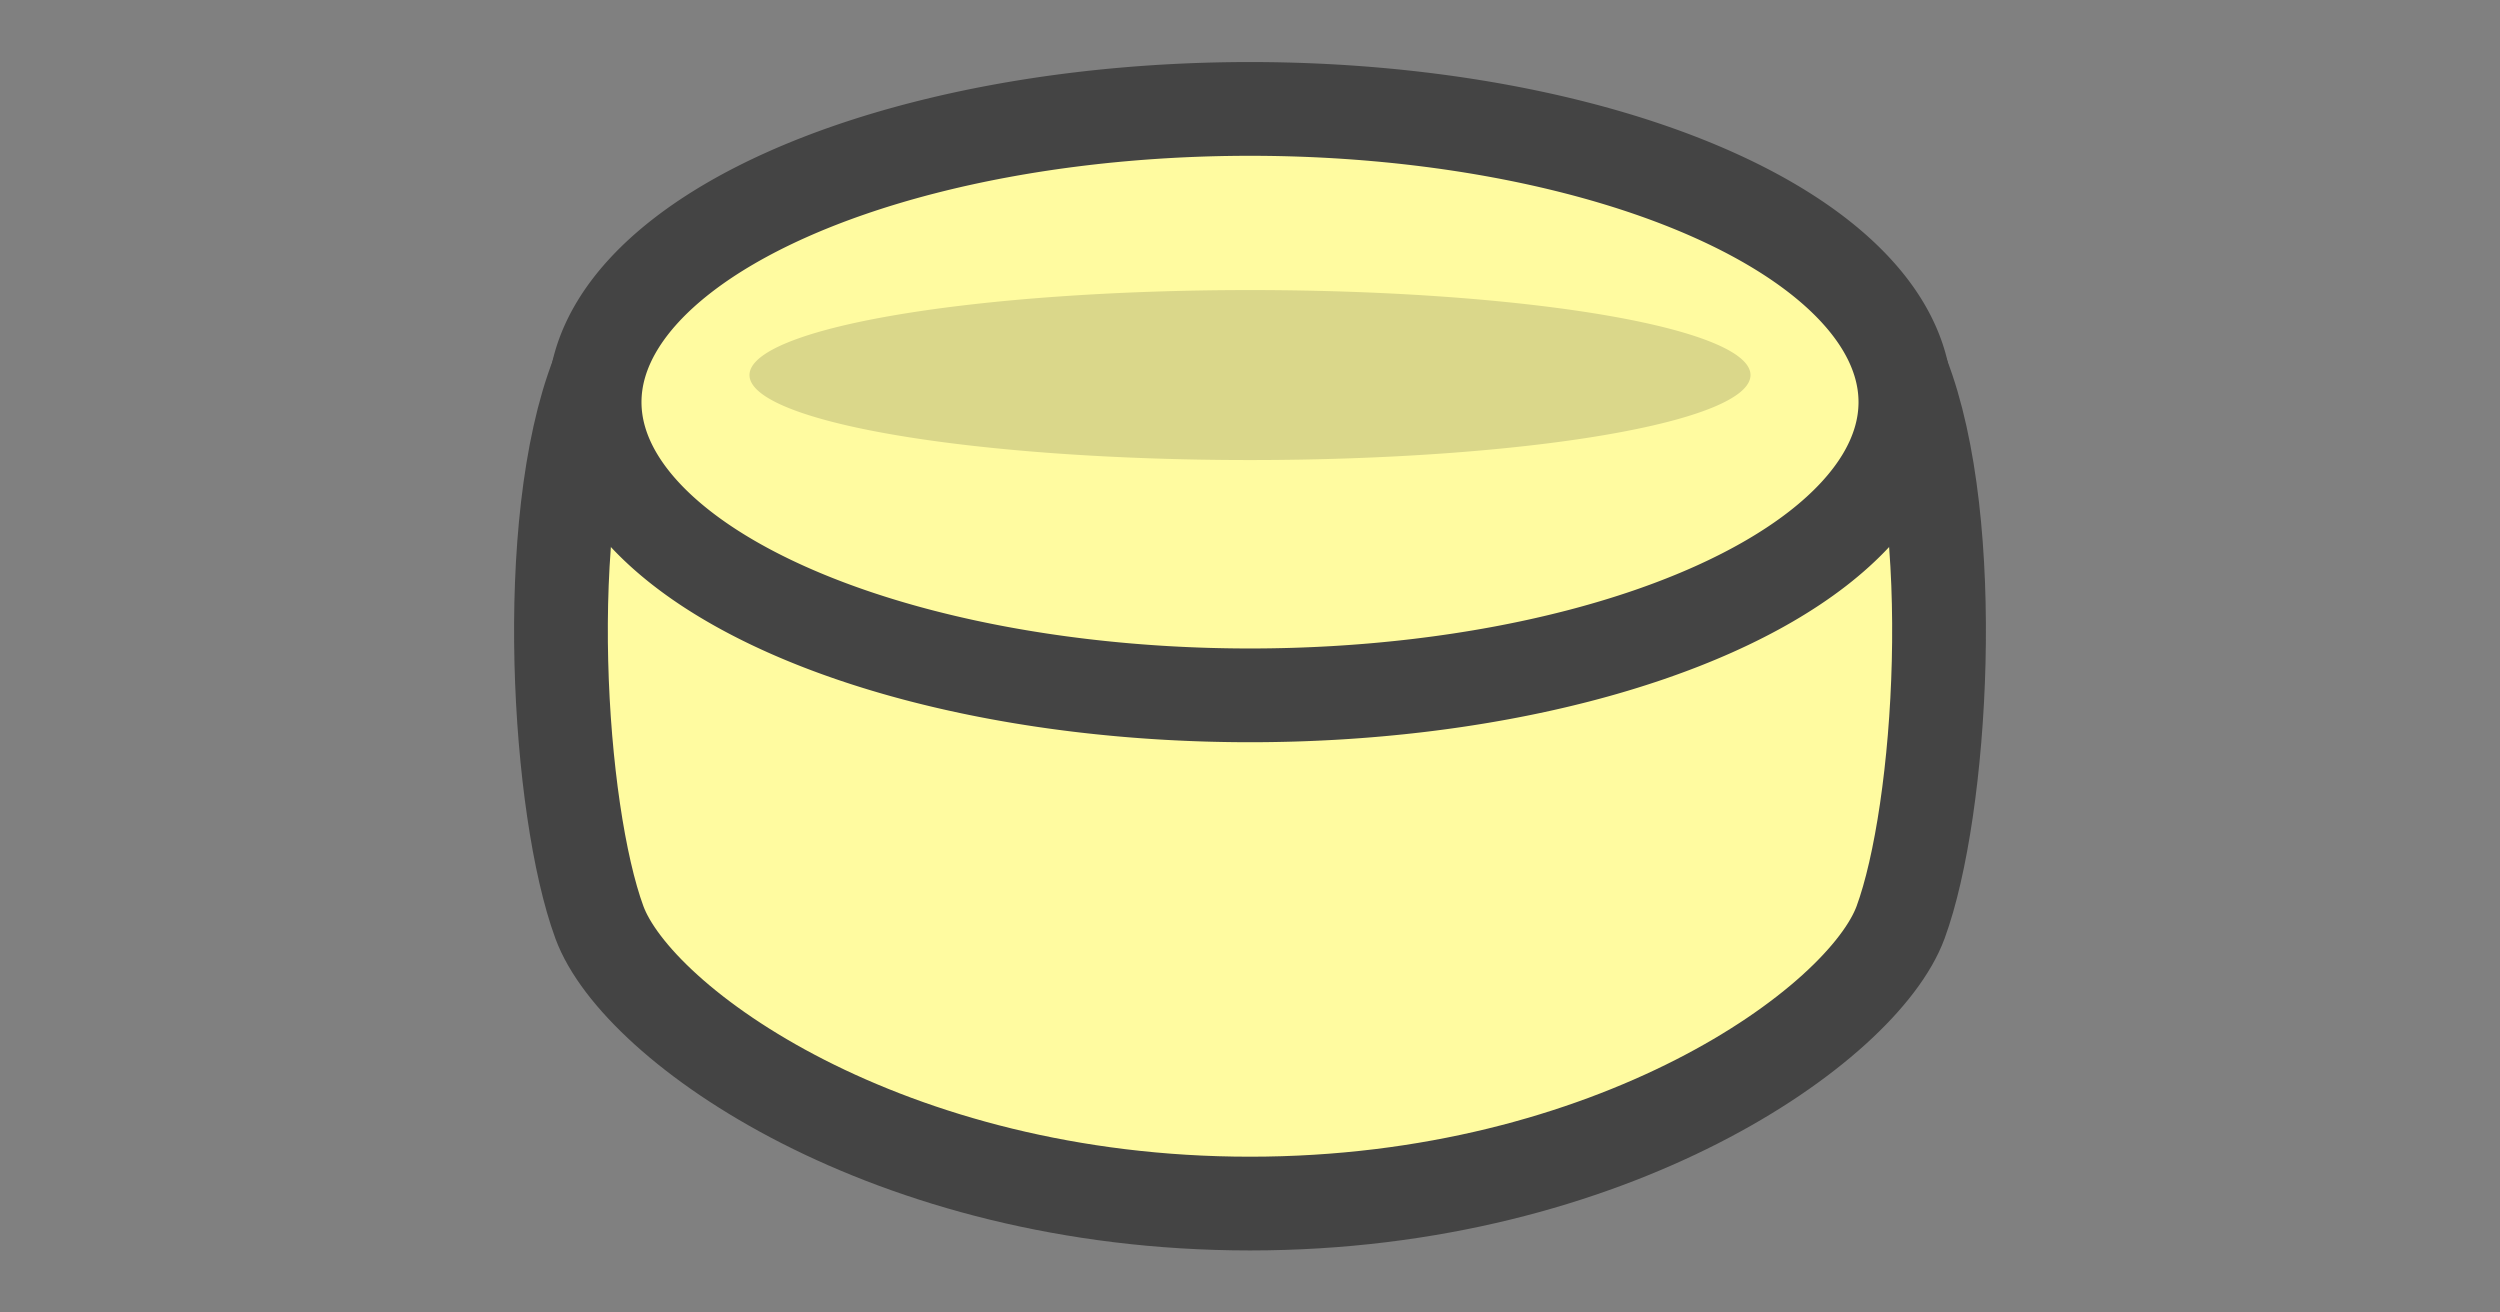
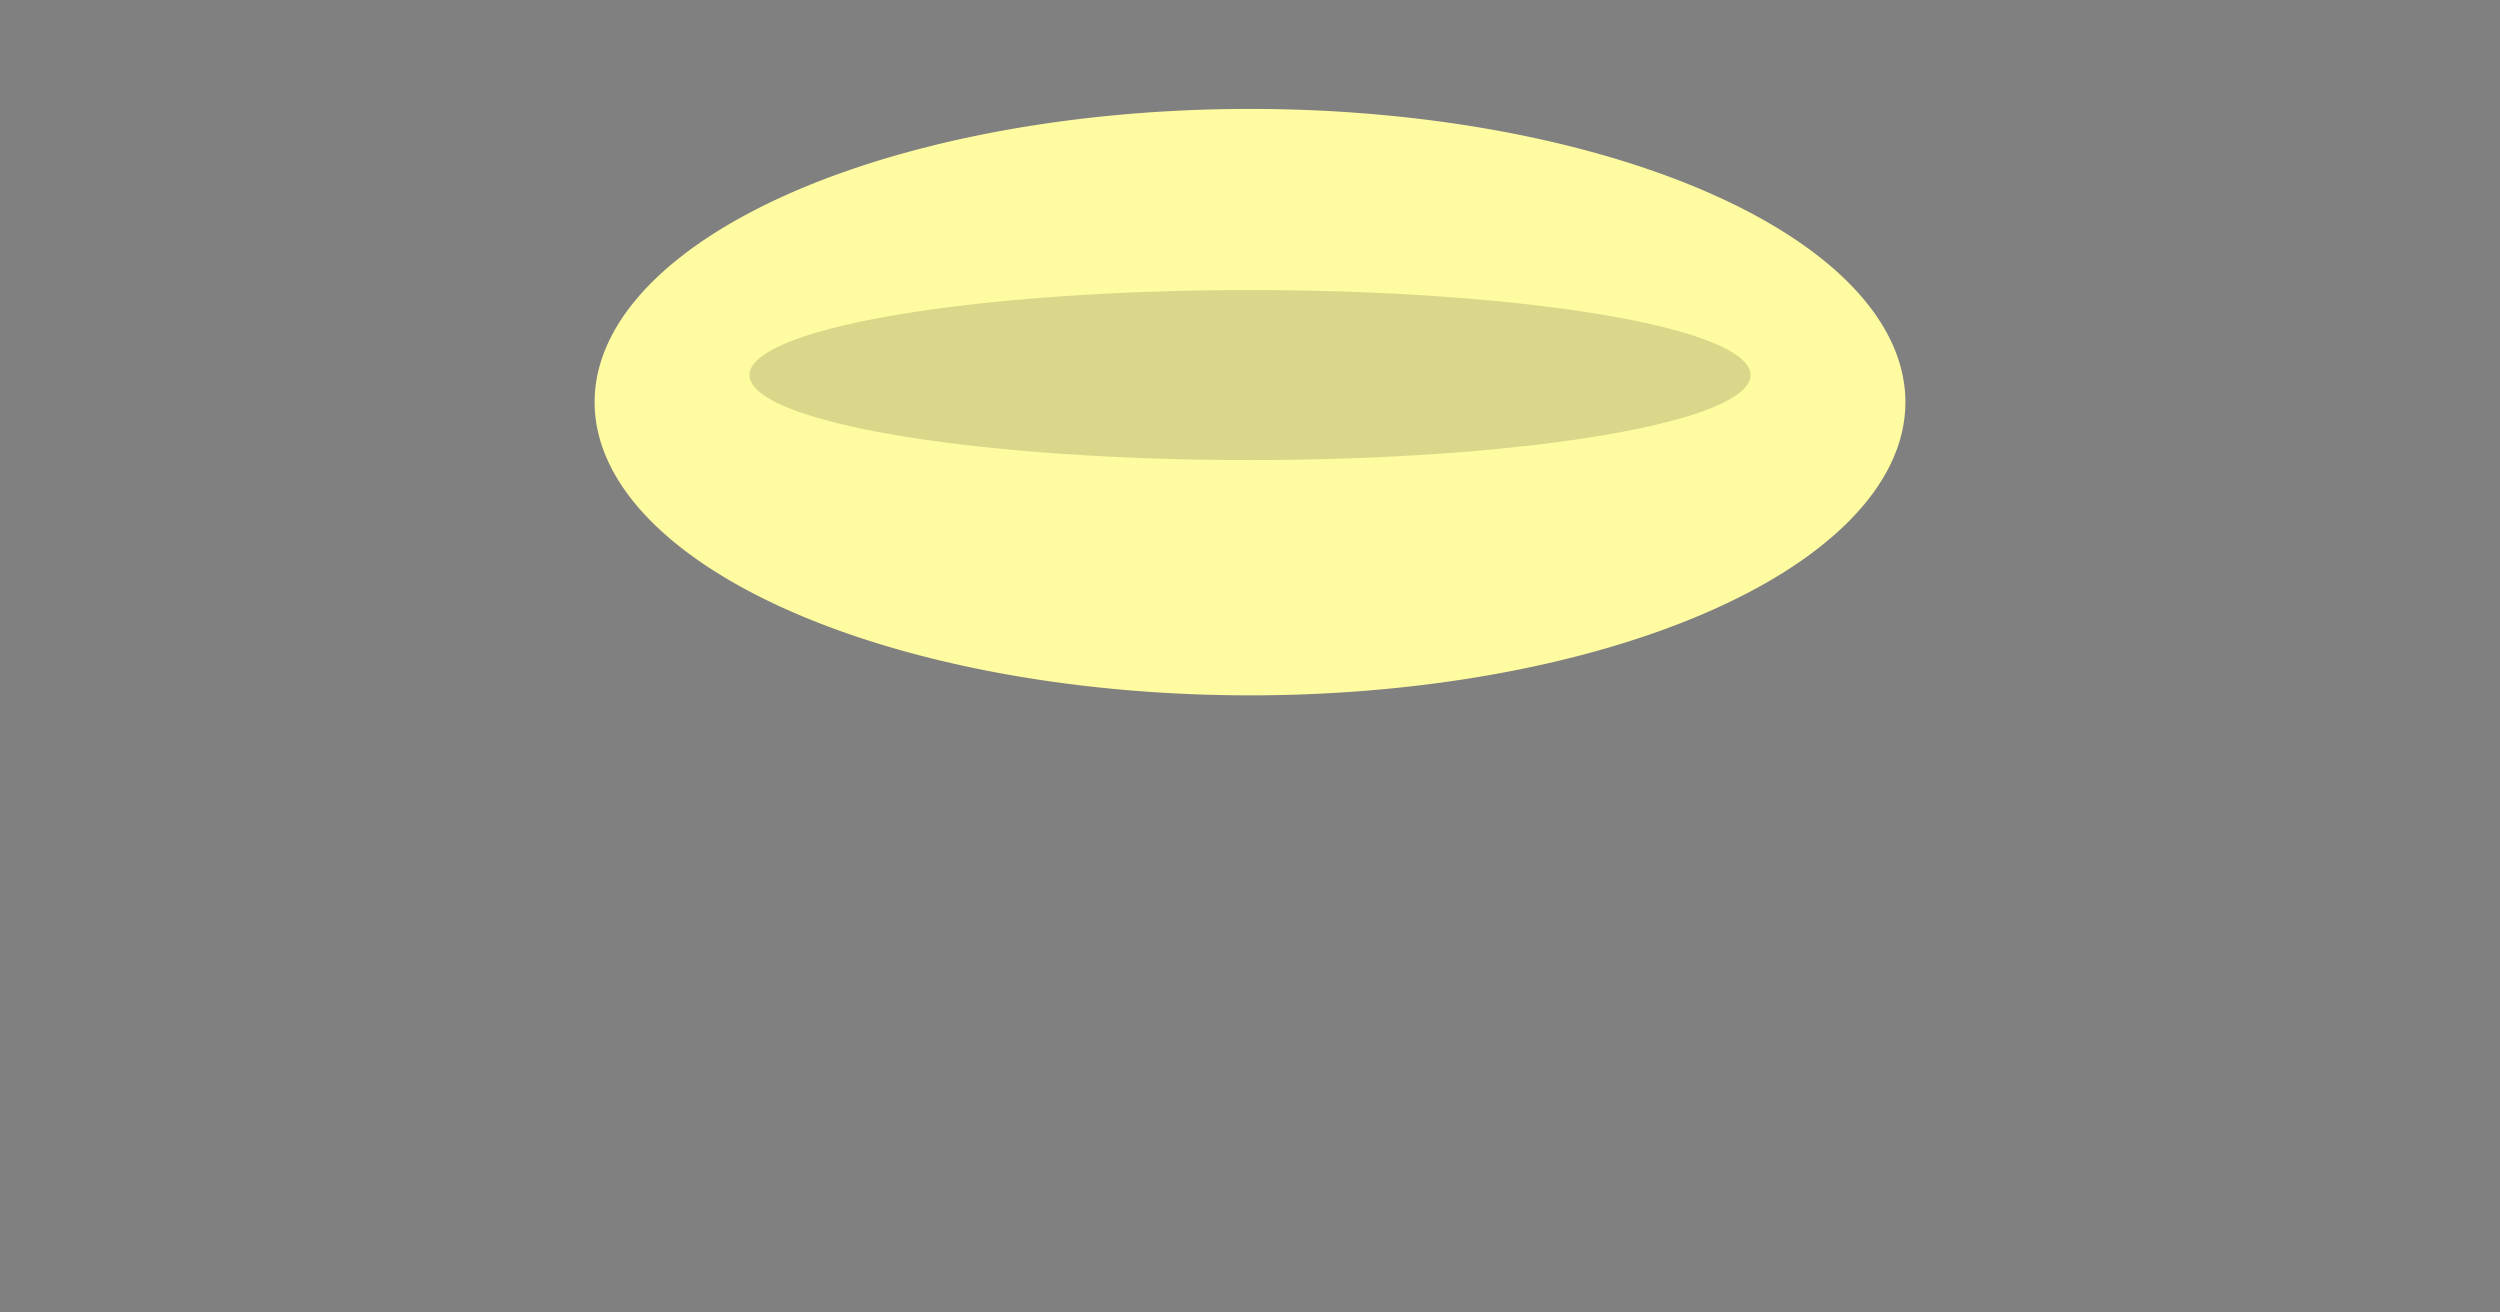
<svg xmlns="http://www.w3.org/2000/svg" id="svg16" version="1.1" style="overflow:visible" viewBox="-240 -126 480 252" height="1008px" width="1920px">
  <rect x="-240" y="-126" width="480" height="252" fill="#808080" stroke="none" />
  <defs id="defs20" />
  <rect id="rect2" fill-opacity="0" fill="rgb(0,0,0)" height="252" width="480" y="-126" x="-240" />
  <svg id="svg14" version="1.1" y="-250" x="-250" viewBox="-250 -250 500 500" height="500" width="500" style="overflow:visible">
    <g style="fill:#ffffff;stroke-linejoin:round" id="g12">
-       <path style="fill:#fffba0;fill-opacity:1;stroke:#444444;stroke-width:18;stroke-linecap:butt;stroke-linejoin:round;stroke-opacity:1" id="path4" d="m -125.297,-53.989 c -11.065,28.411 -7.531,83.548 0.38,105.072 7.273,19.791 55.422,54.003 124.917,54.003 69.495,0 117.644,-34.213 124.917,-54.003 7.911,-21.525 11.445,-76.661 0.38,-105.072 z" />
      <path style="fill:#fffba0;fill-opacity:1;stroke:none;stroke-linecap:butt;stroke-linejoin:round" id="path6" d="M 125.835,-48.79 A 125.834,56.297 0 0 1 9e-4,7.507 125.834,56.297 0 0 1 -125.834,-48.79 125.834,56.297 0 0 1 9e-4,-105.087 125.834,56.297 0 0 1 125.835,-48.79 Z" />
      <path style="fill:#dad78a;fill-opacity:1;stroke:none;stroke-linecap:butt;stroke-linejoin:round" id="path8" d="m 96.097,-53.989 a 96.097,16.318 0 0 1 -96.097,16.318 96.097,16.318 0 0 1 -96.097,-16.318 96.097,16.318 0 0 1 96.097,-16.318 96.097,16.318 0 0 1 96.097,16.318 z" />
-       <path style="fill:none;stroke:#444444;stroke-width:18;stroke-linecap:butt;stroke-linejoin:round;stroke-opacity:1" id="path10" d="M 125.835,-48.79 A 125.834,56.297 0 0 1 9e-4,7.507 125.834,56.297 0 0 1 -125.834,-48.79 125.834,56.297 0 0 1 9e-4,-105.087 125.834,56.297 0 0 1 125.835,-48.79 Z" />
    </g>
  </svg>
</svg>